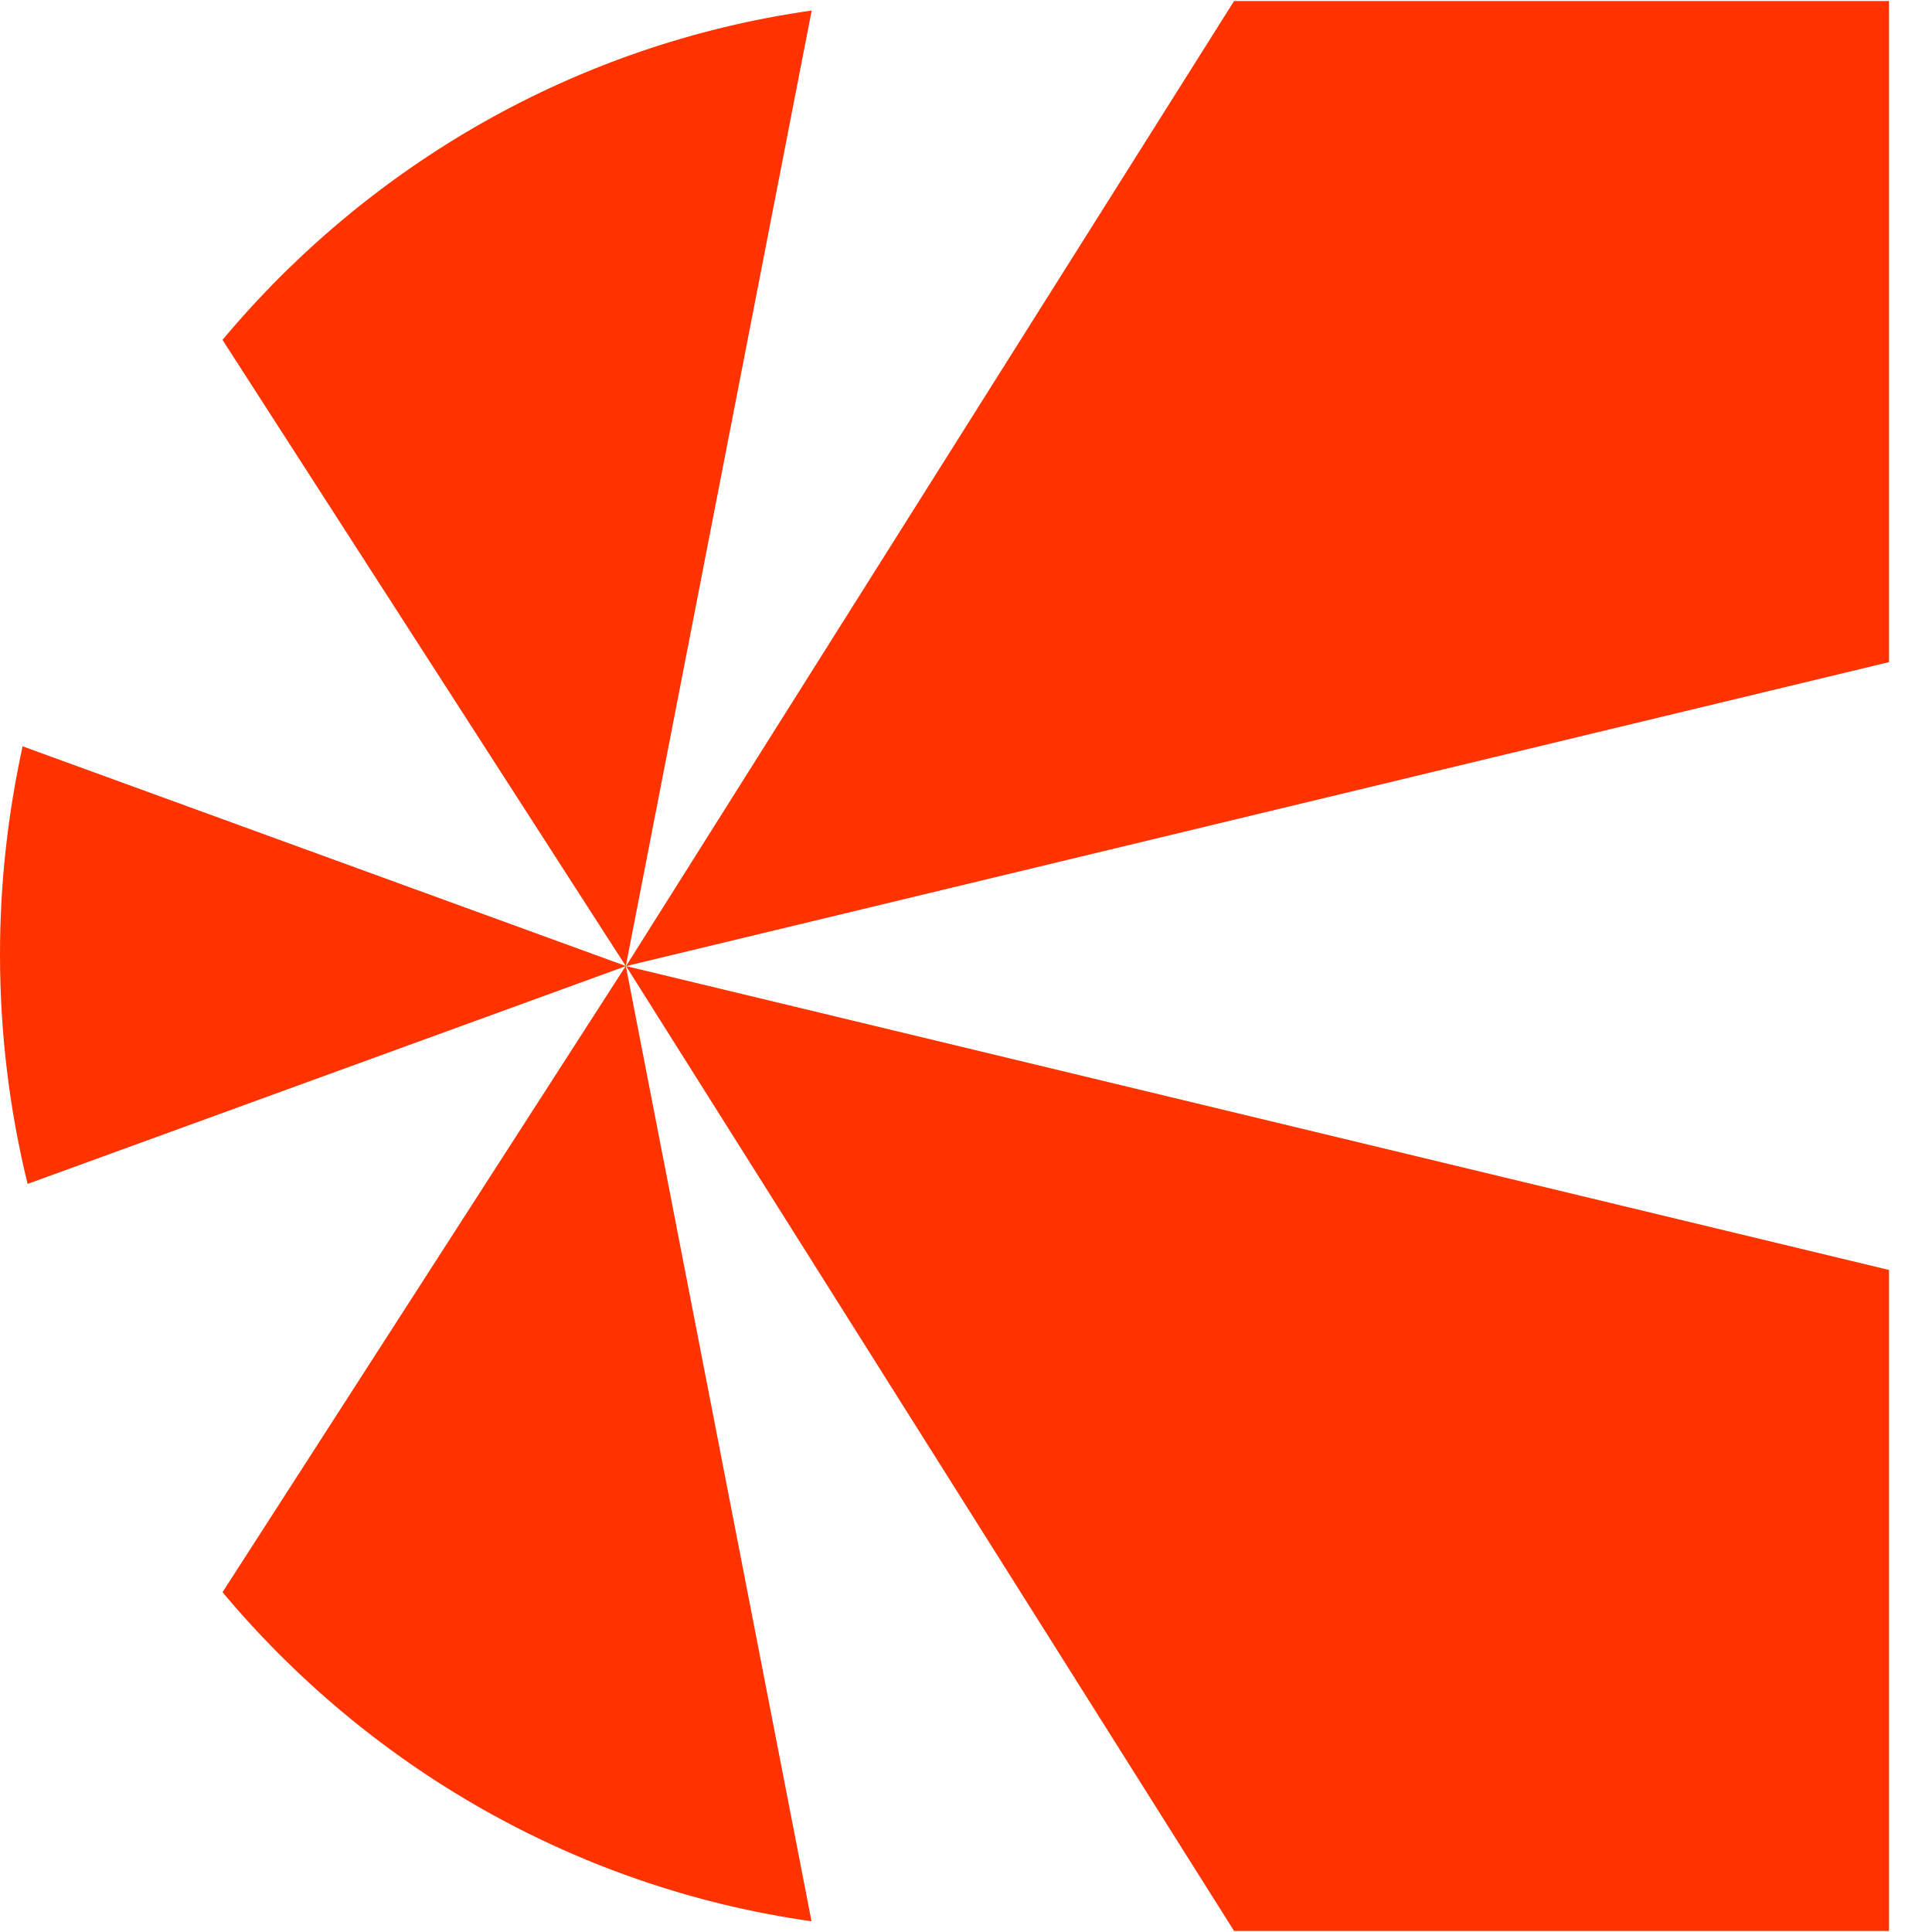
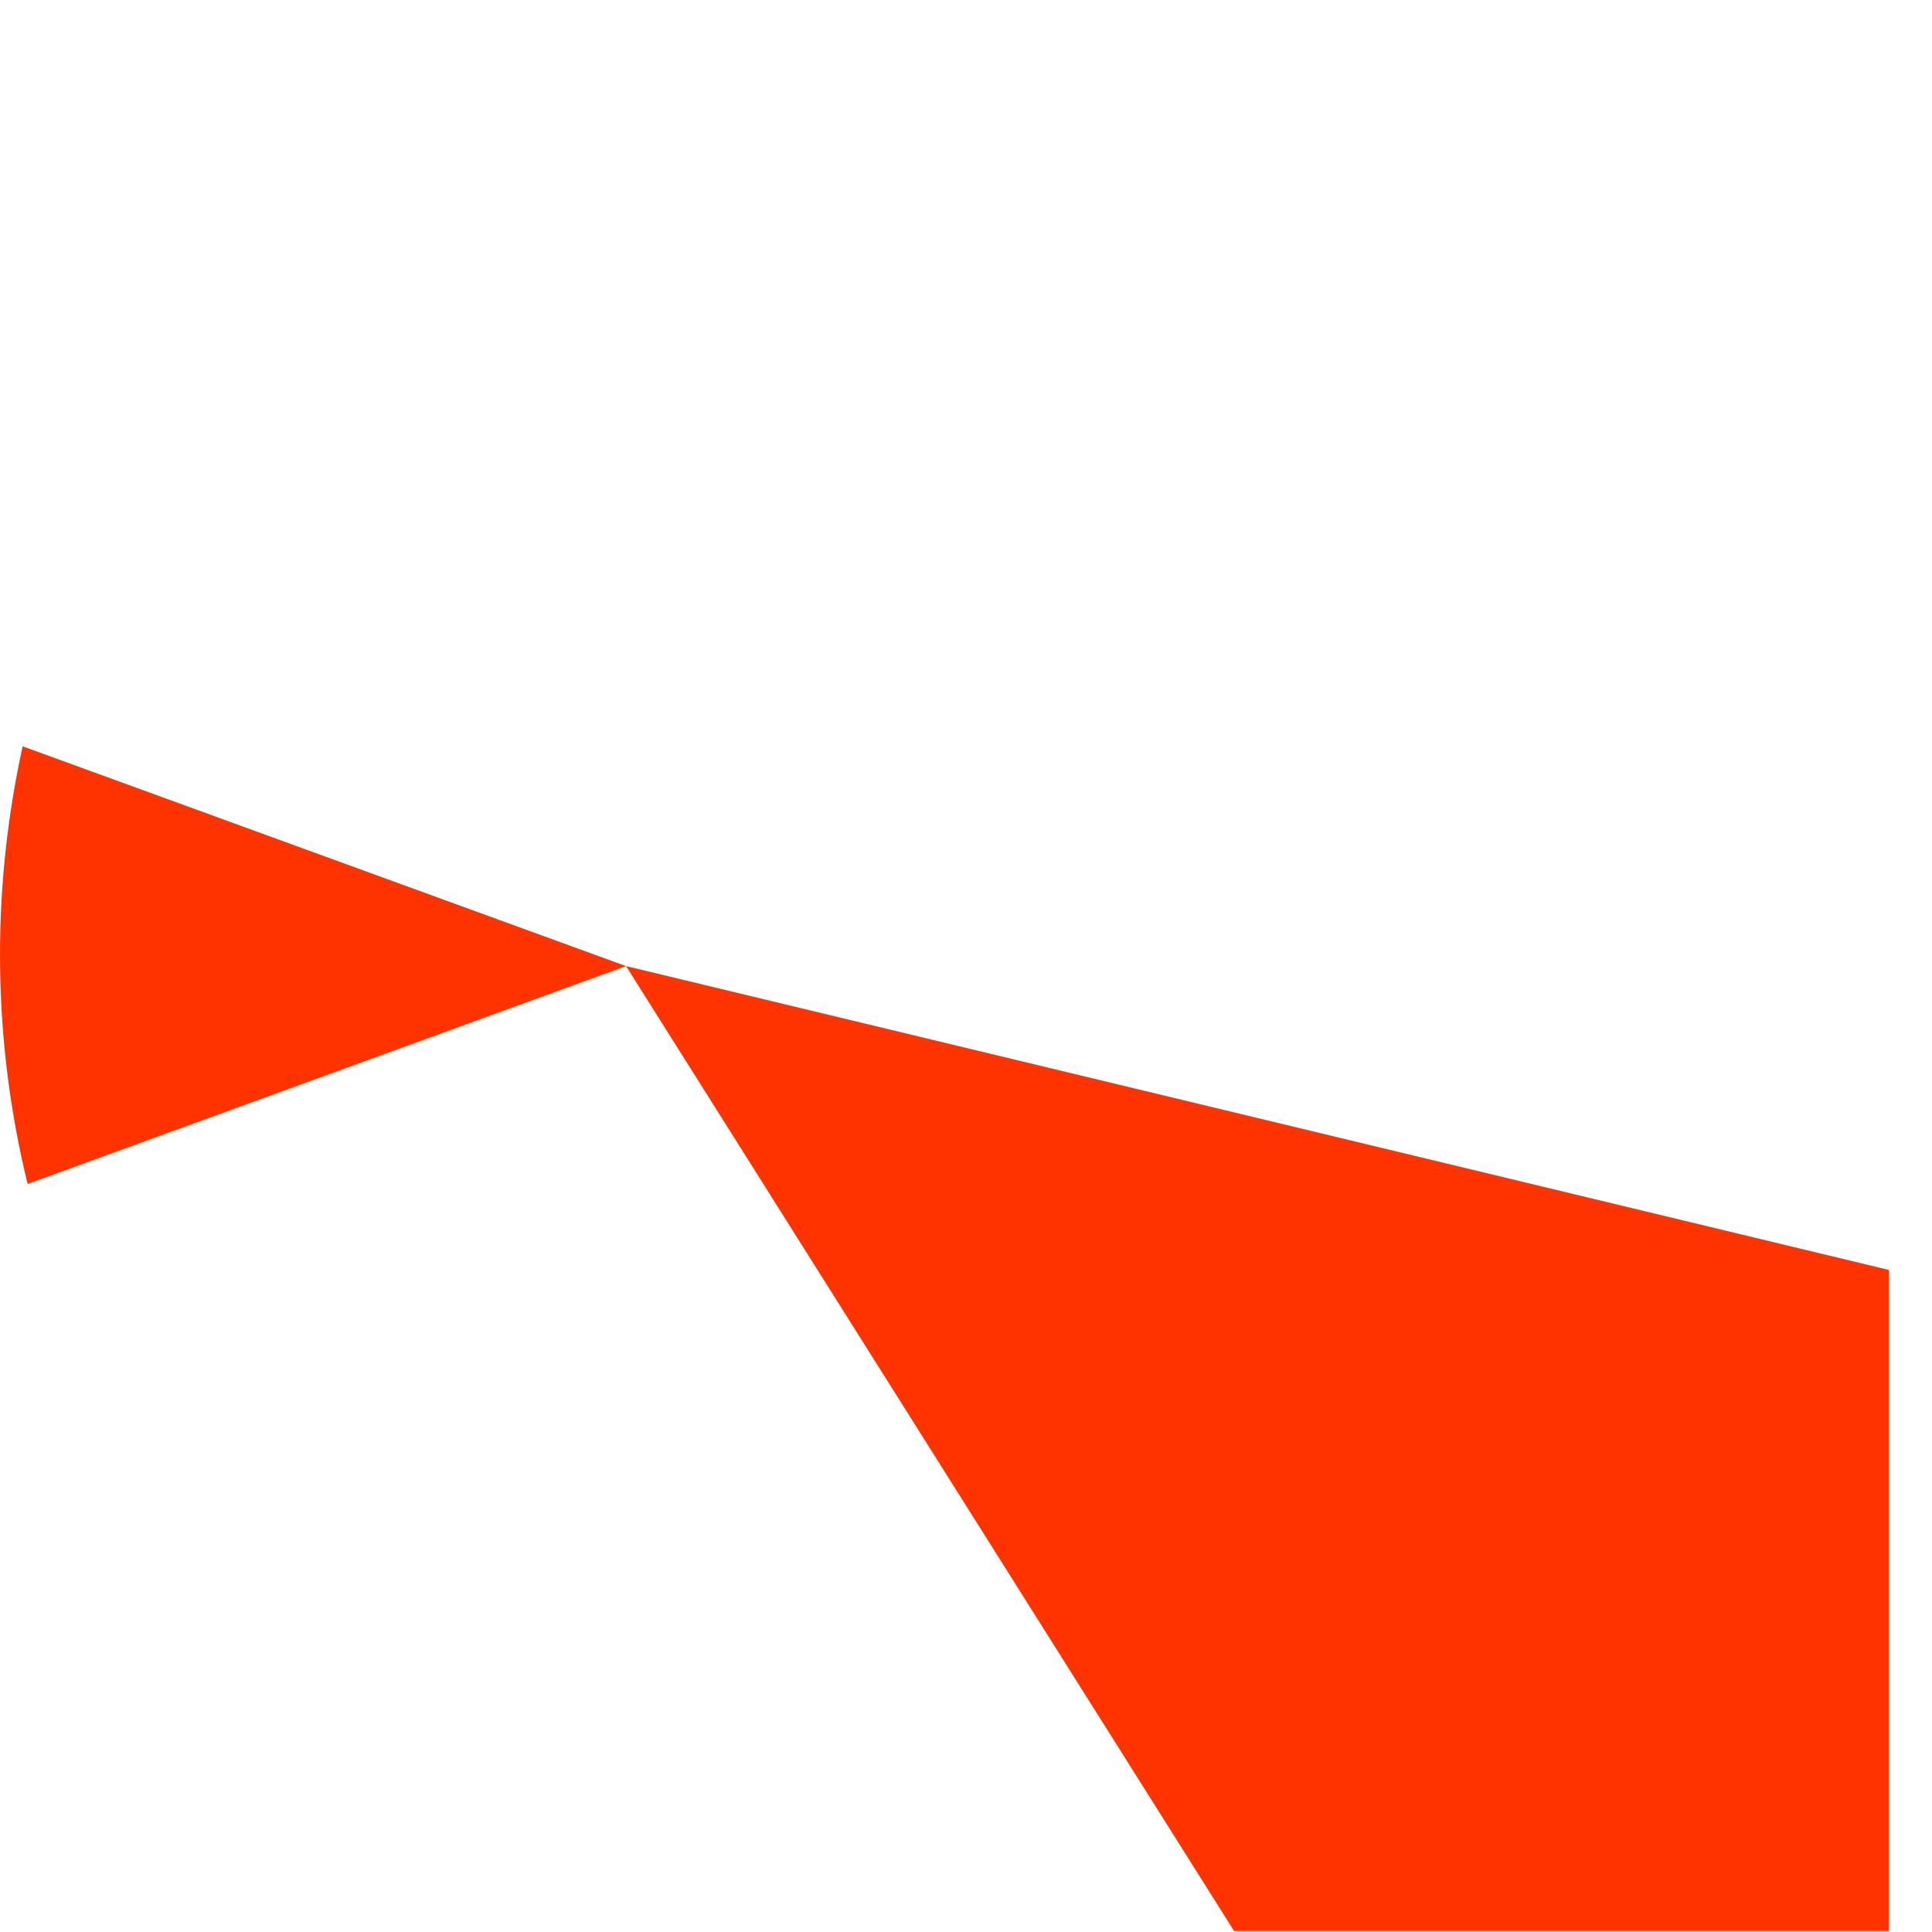
<svg xmlns="http://www.w3.org/2000/svg" class="rc-h-6" fill="none" height="24" viewBox="0 0 24 24" width="24">
-   <path d="M7.777 12.001L23.466 8.225V0.013H15.33L7.777 12.001Z" fill="#FF3300" />
  <path d="M0 11.857C0 12.839 0.119 13.793 0.343 14.707L7.776 12.001L0.281 9.271C0.099 10.103 0 10.968 0 11.855V11.857Z" fill="#FF3300" />
-   <path d="M2.764 4.222L7.774 12.001L10.083 0.131C7.158 0.545 4.581 2.049 2.764 4.222Z" fill="#FF3300" />
  <path d="M7.777 12.001L23.466 15.776V23.987H15.33L7.777 12.001Z" fill="#FF3300" />
-   <path d="M2.765 19.778L7.774 11.999L10.081 23.867C7.157 23.452 4.579 21.949 2.762 19.776L2.765 19.778Z" fill="#FF3300" />
</svg>